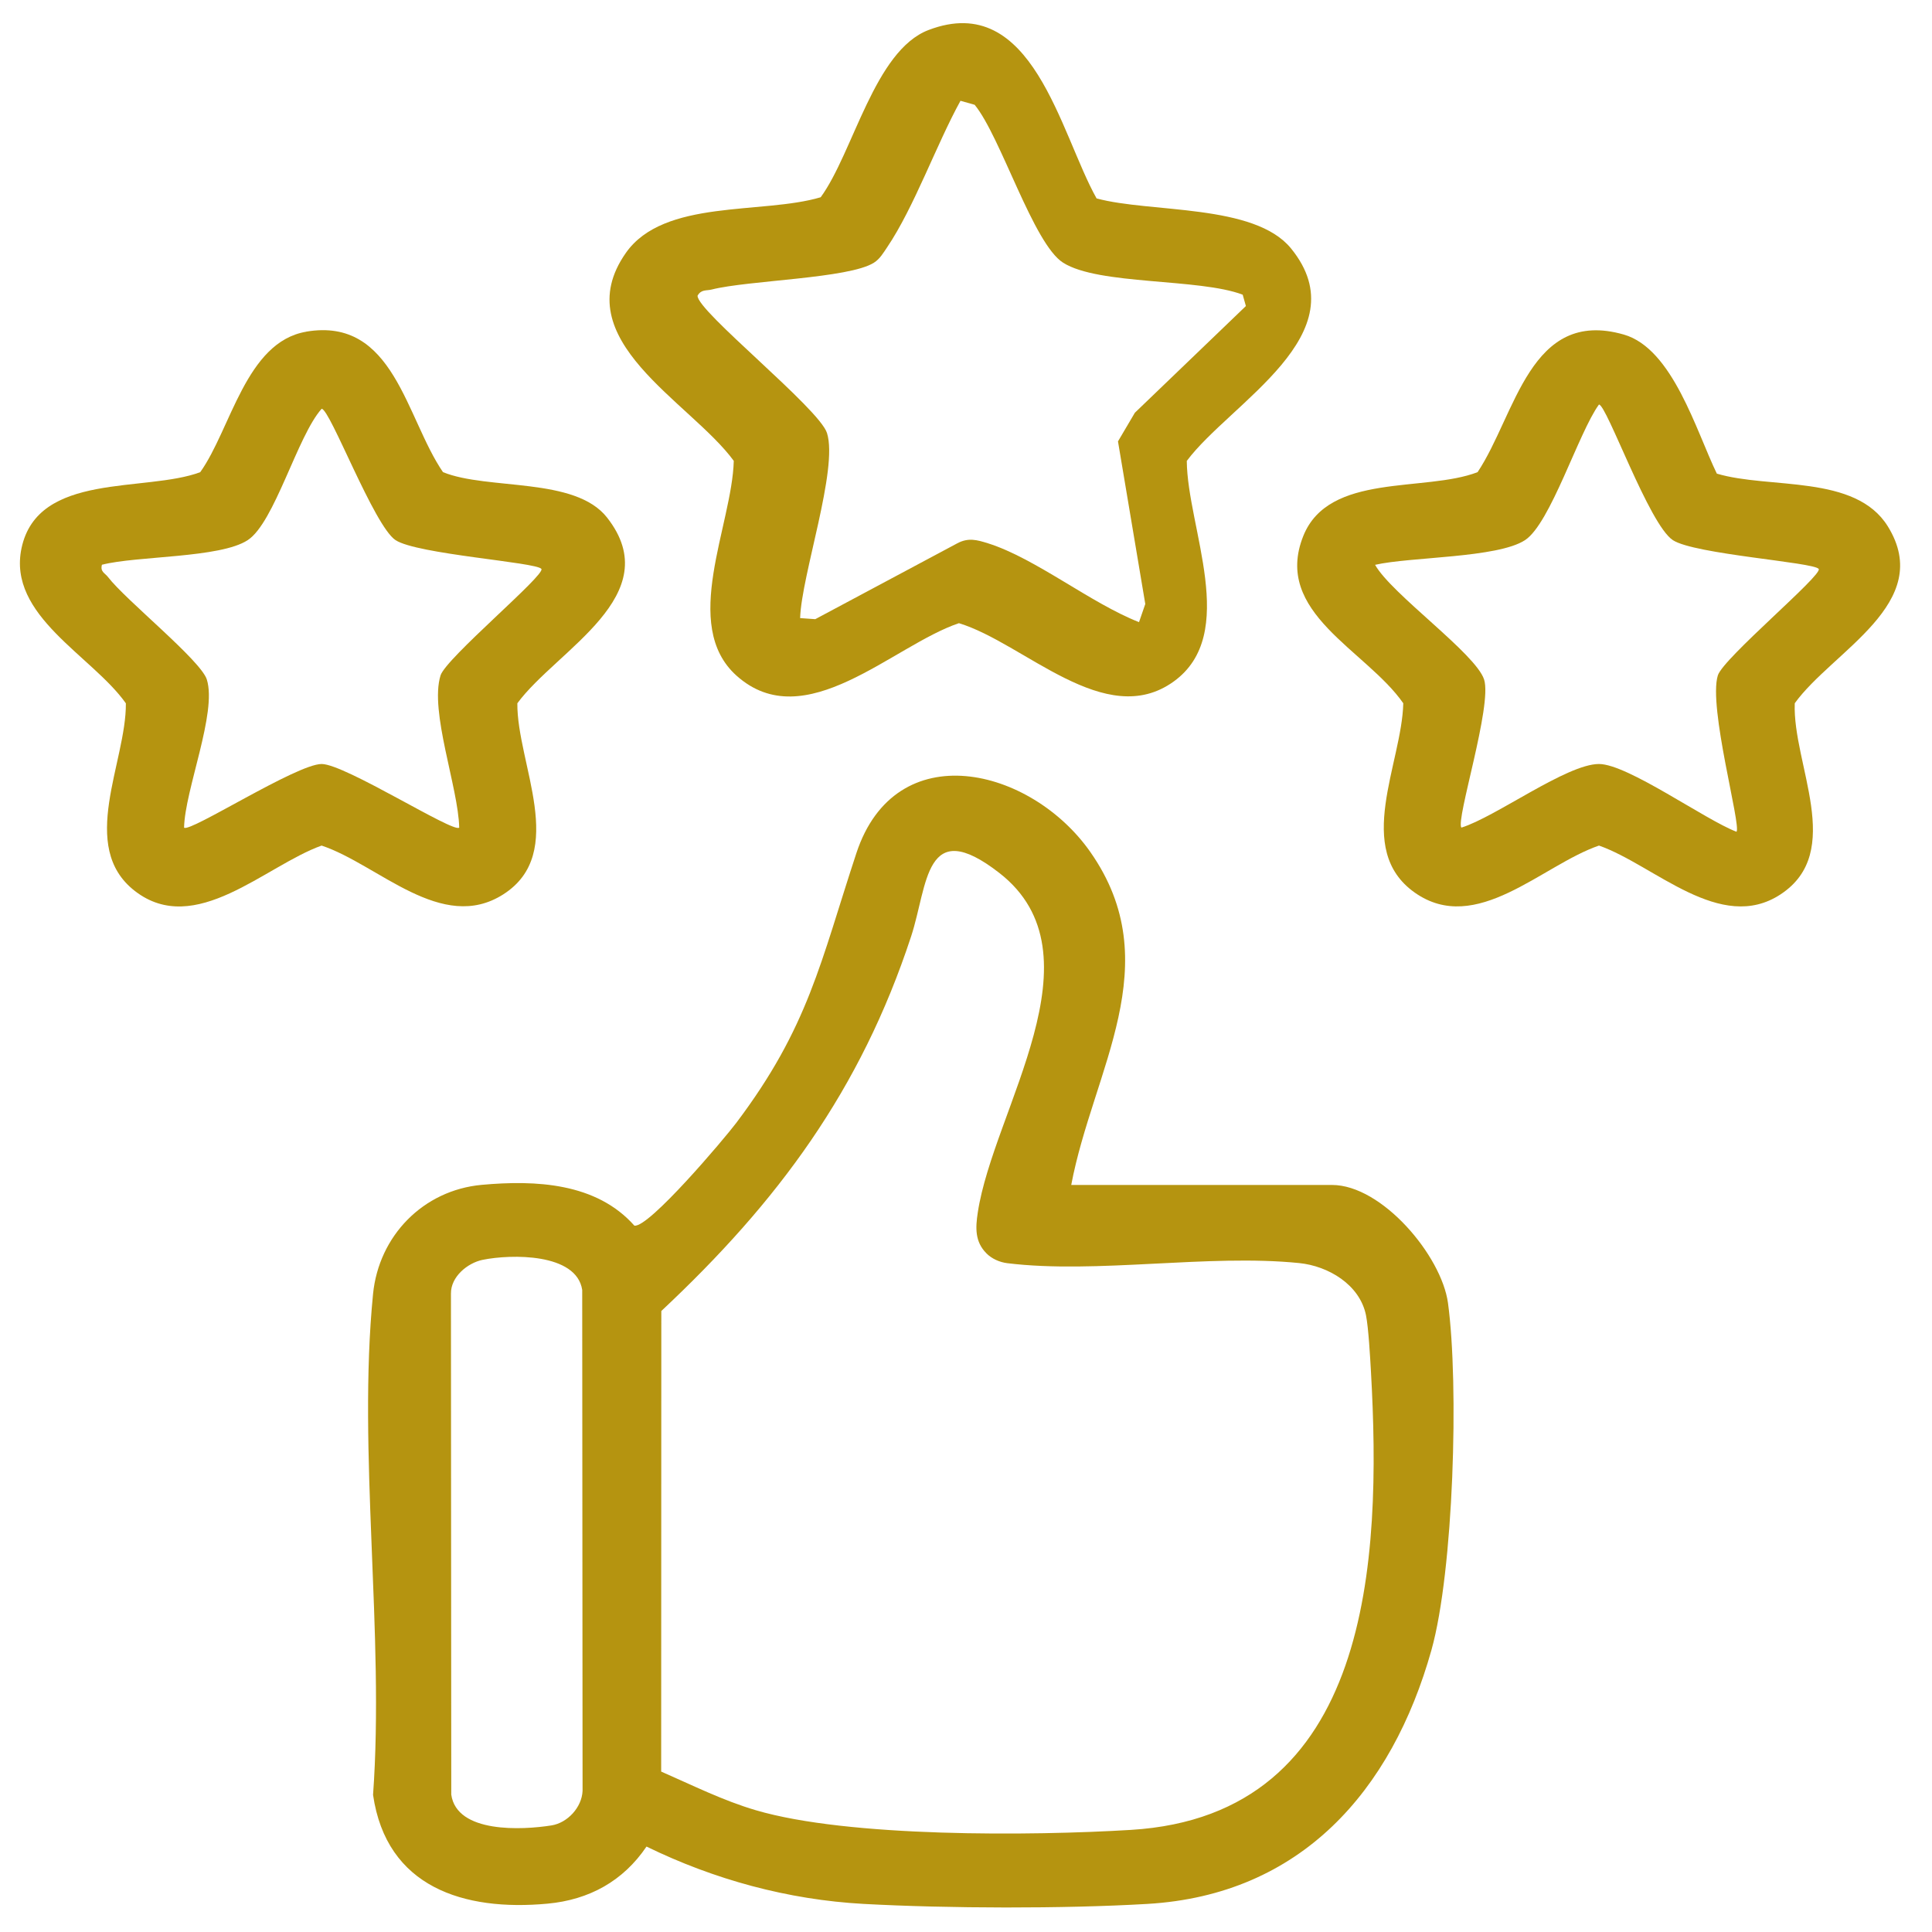
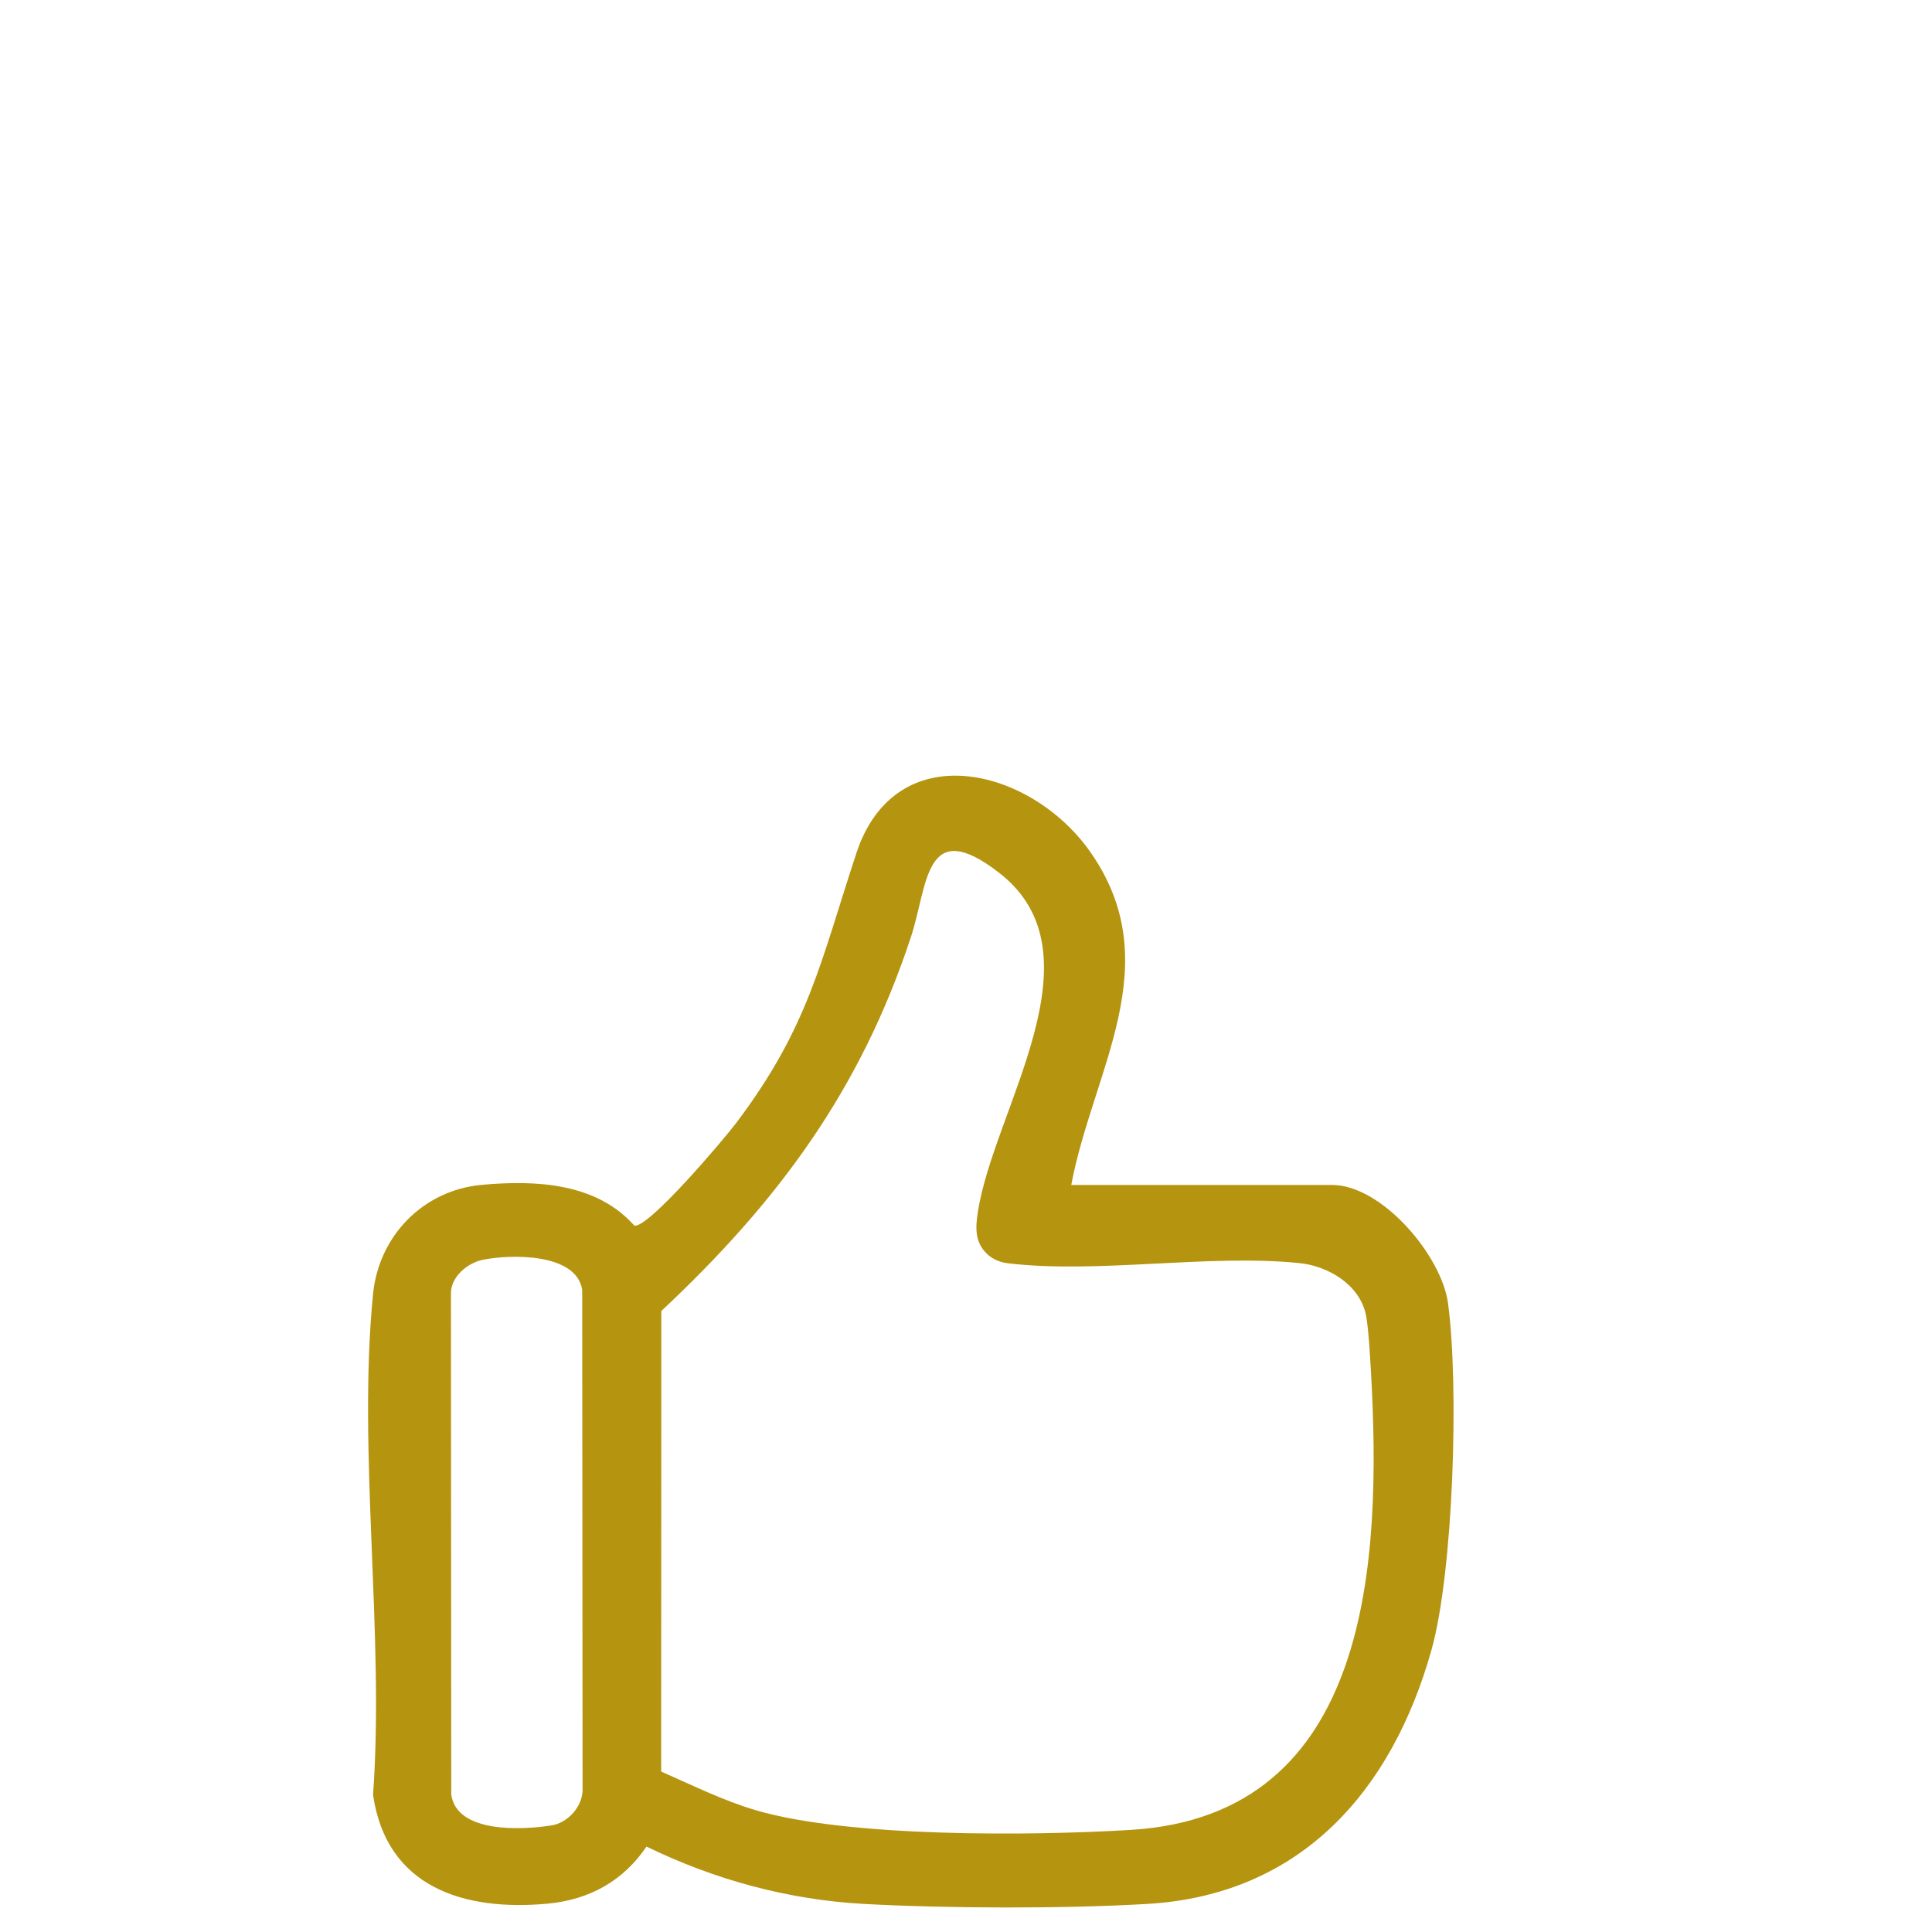
<svg xmlns="http://www.w3.org/2000/svg" fill="none" viewBox="0 0 54 54" height="54" width="54">
  <path fill="#B59410" d="M29.939 33.12H37.23C38.624 33.12 40.291 35.093 40.472 36.421C40.782 38.713 40.629 43.904 40.01 46.117C38.902 50.066 36.354 52.964 32.07 53.215C29.717 53.353 26.496 53.343 24.139 53.215C22.026 53.099 19.964 52.536 18.07 51.612C17.417 52.579 16.464 53.101 15.303 53.208C12.968 53.425 10.801 52.752 10.427 50.167C10.751 45.684 9.99 40.575 10.427 36.165C10.589 34.541 11.829 33.267 13.463 33.117C14.974 32.979 16.669 33.059 17.731 34.257C18.133 34.326 20.243 31.83 20.575 31.39C22.601 28.706 22.932 26.891 23.936 23.846C25.034 20.518 28.813 21.445 30.472 23.809C32.672 26.945 30.548 29.905 29.941 33.122L29.939 33.12ZM27.57 35.03C27.247 34.706 27.264 34.317 27.329 33.892C27.763 31.015 30.868 26.679 27.929 24.397C25.837 22.772 25.937 24.74 25.465 26.176C24.055 30.465 21.75 33.583 18.484 36.643L18.48 49.516C19.353 49.897 20.208 50.327 21.128 50.597C23.715 51.359 28.836 51.315 31.61 51.146C38.349 50.735 38.614 43.591 38.319 38.344C38.296 37.936 38.25 37.114 38.18 36.762C38.006 35.903 37.123 35.384 36.311 35.303C33.764 35.045 30.652 35.612 28.158 35.307C27.941 35.281 27.723 35.184 27.571 35.032L27.57 35.03ZM13.493 35.212C13.067 35.299 12.597 35.686 12.604 36.159L12.613 50.16C12.768 51.247 14.597 51.151 15.413 51.021C15.863 50.95 16.264 50.515 16.283 50.054L16.273 36.053C16.112 35.017 14.274 35.053 13.495 35.212H13.493Z" />
-   <path fill="#B59410" d="M30.651 5.546C32.156 5.955 35.06 5.687 36.084 6.943C38.035 9.338 34.383 11.257 33.171 12.883C33.186 14.752 34.649 17.721 32.803 19.05C30.891 20.425 28.629 17.973 26.802 17.418C24.953 18.041 22.498 20.601 20.585 18.884C19.012 17.472 20.465 14.676 20.509 12.881C19.302 11.23 15.791 9.494 17.493 7.069C18.556 5.553 21.309 5.999 22.939 5.513C23.852 4.261 24.442 1.413 25.955 0.838C28.868 -0.271 29.629 3.73 30.651 5.548V5.546ZM34.732 8.236C33.517 7.774 30.71 7.974 29.715 7.343C28.882 6.817 27.971 3.817 27.242 2.929L26.846 2.817C26.174 4.035 25.552 5.791 24.797 6.91C24.688 7.07 24.595 7.236 24.426 7.343C23.729 7.786 20.916 7.833 19.894 8.092C19.744 8.131 19.6 8.081 19.497 8.265C19.474 8.691 22.899 11.416 23.115 12.104C23.433 13.115 22.4 16.079 22.364 17.276L22.787 17.306L26.758 15.185C27.065 15.021 27.309 15.09 27.613 15.185C28.942 15.603 30.49 16.862 31.836 17.389L32.011 16.882L31.248 12.337L31.72 11.536L34.823 8.554L34.733 8.234L34.732 8.236Z" />
-   <path fill="#B59410" d="M8.557 9.27C11.013 8.852 11.342 11.68 12.382 13.197C13.643 13.707 16.069 13.322 16.967 14.465C18.675 16.642 15.558 18.164 14.46 19.657C14.445 21.339 15.886 23.834 14.068 24.997C12.344 26.098 10.579 24.165 8.989 23.634C7.413 24.198 5.456 26.207 3.772 24.905C2.168 23.666 3.534 21.299 3.518 19.658C2.576 18.326 0.2 17.211 0.602 15.32C1.057 13.184 4.058 13.77 5.596 13.198C6.453 12.001 6.872 9.558 8.557 9.272V9.27ZM15.132 15.901C14.992 15.713 11.659 15.493 11.056 15.097C10.454 14.701 9.223 11.426 8.99 11.426C8.313 12.179 7.675 14.606 6.924 15.097C6.155 15.602 3.829 15.533 2.849 15.785C2.797 15.984 2.932 16.014 3.02 16.13C3.512 16.773 5.614 18.458 5.781 18.993C6.072 19.921 5.166 22.081 5.145 23.132C5.291 23.286 8.29 21.354 8.99 21.354C9.641 21.354 12.682 23.293 12.835 23.132C12.812 22.016 12.001 19.885 12.313 18.879C12.463 18.395 15.253 16.067 15.132 15.901Z" />
-   <path fill="#B59410" d="M47.986 13.238C49.46 13.678 51.858 13.248 52.766 14.713C54.092 16.857 51.219 18.193 50.164 19.656C50.098 21.362 51.578 23.805 49.77 24.996C48.085 26.107 46.241 24.177 44.692 23.634C43.099 24.18 41.262 26.158 39.545 24.95C37.827 23.74 39.184 21.339 39.222 19.656C38.182 18.164 35.57 17.127 36.427 14.982C37.139 13.201 39.822 13.766 41.299 13.197C42.368 11.595 42.761 8.598 45.386 9.351C46.754 9.744 47.412 12.055 47.986 13.238ZM50.832 15.901C50.693 15.713 47.359 15.493 46.757 15.097C46.089 14.66 44.907 11.307 44.691 11.307C44.121 12.09 43.339 14.629 42.625 15.097C41.856 15.6 39.426 15.56 38.434 15.787C38.894 16.606 41.248 18.269 41.481 18.993C41.715 19.717 40.684 22.921 40.846 23.132C41.806 22.834 43.791 21.354 44.691 21.354C45.493 21.354 47.659 22.914 48.536 23.248C48.672 23.074 47.741 19.757 48.014 18.878C48.165 18.394 50.955 16.067 50.833 15.901H50.832Z" />
</svg>